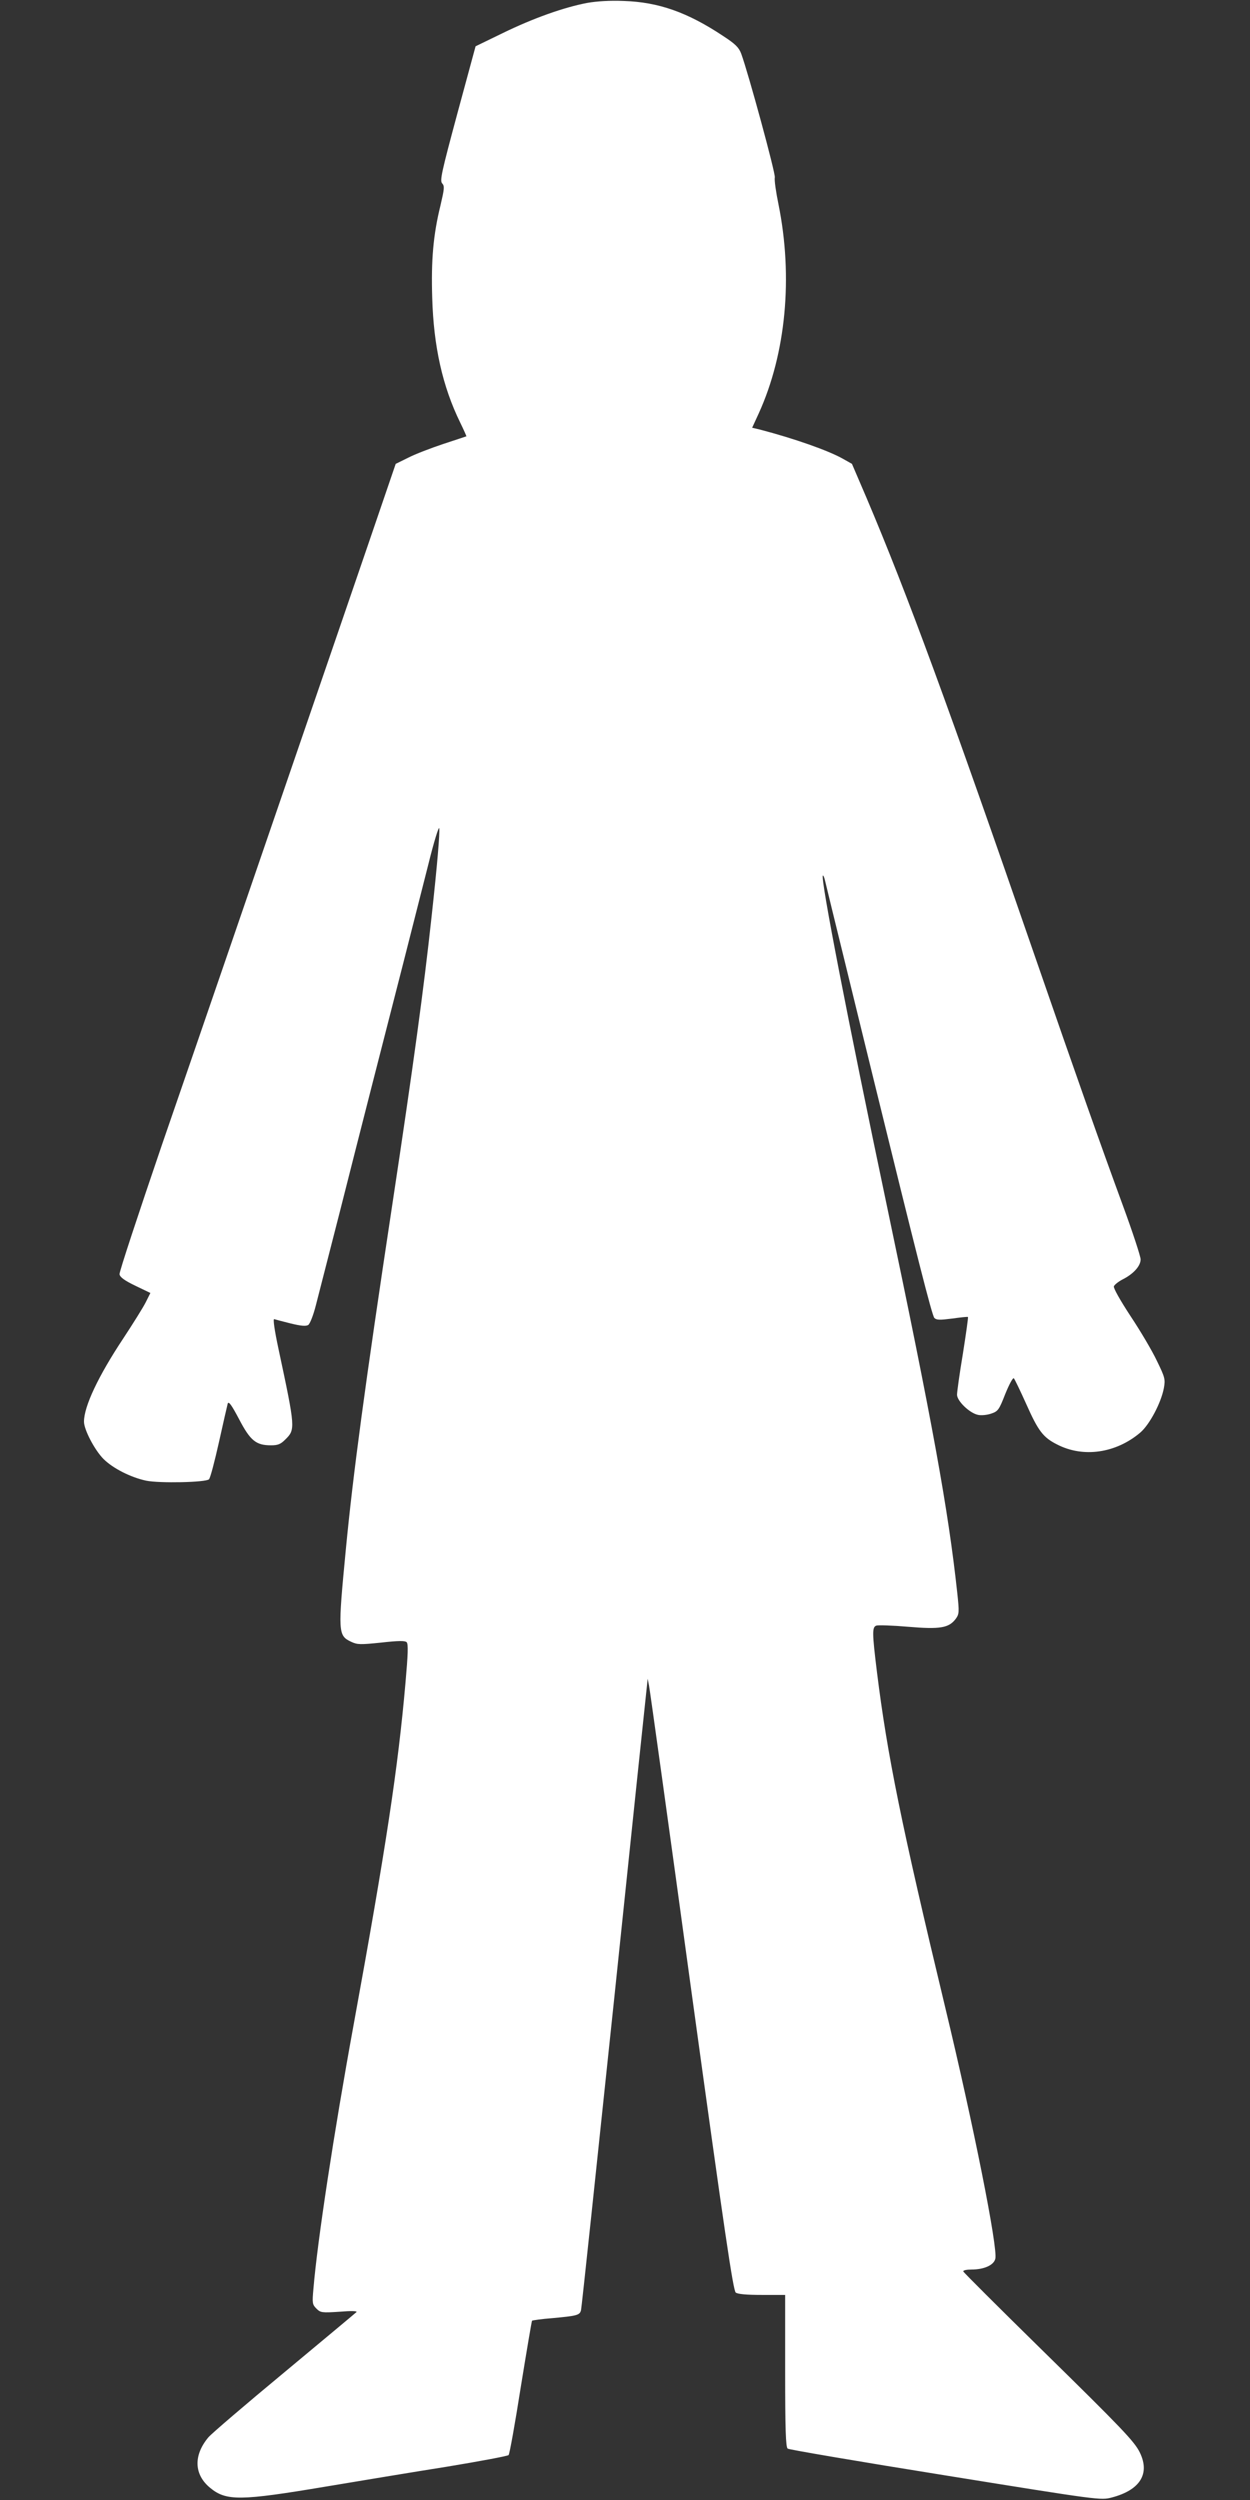
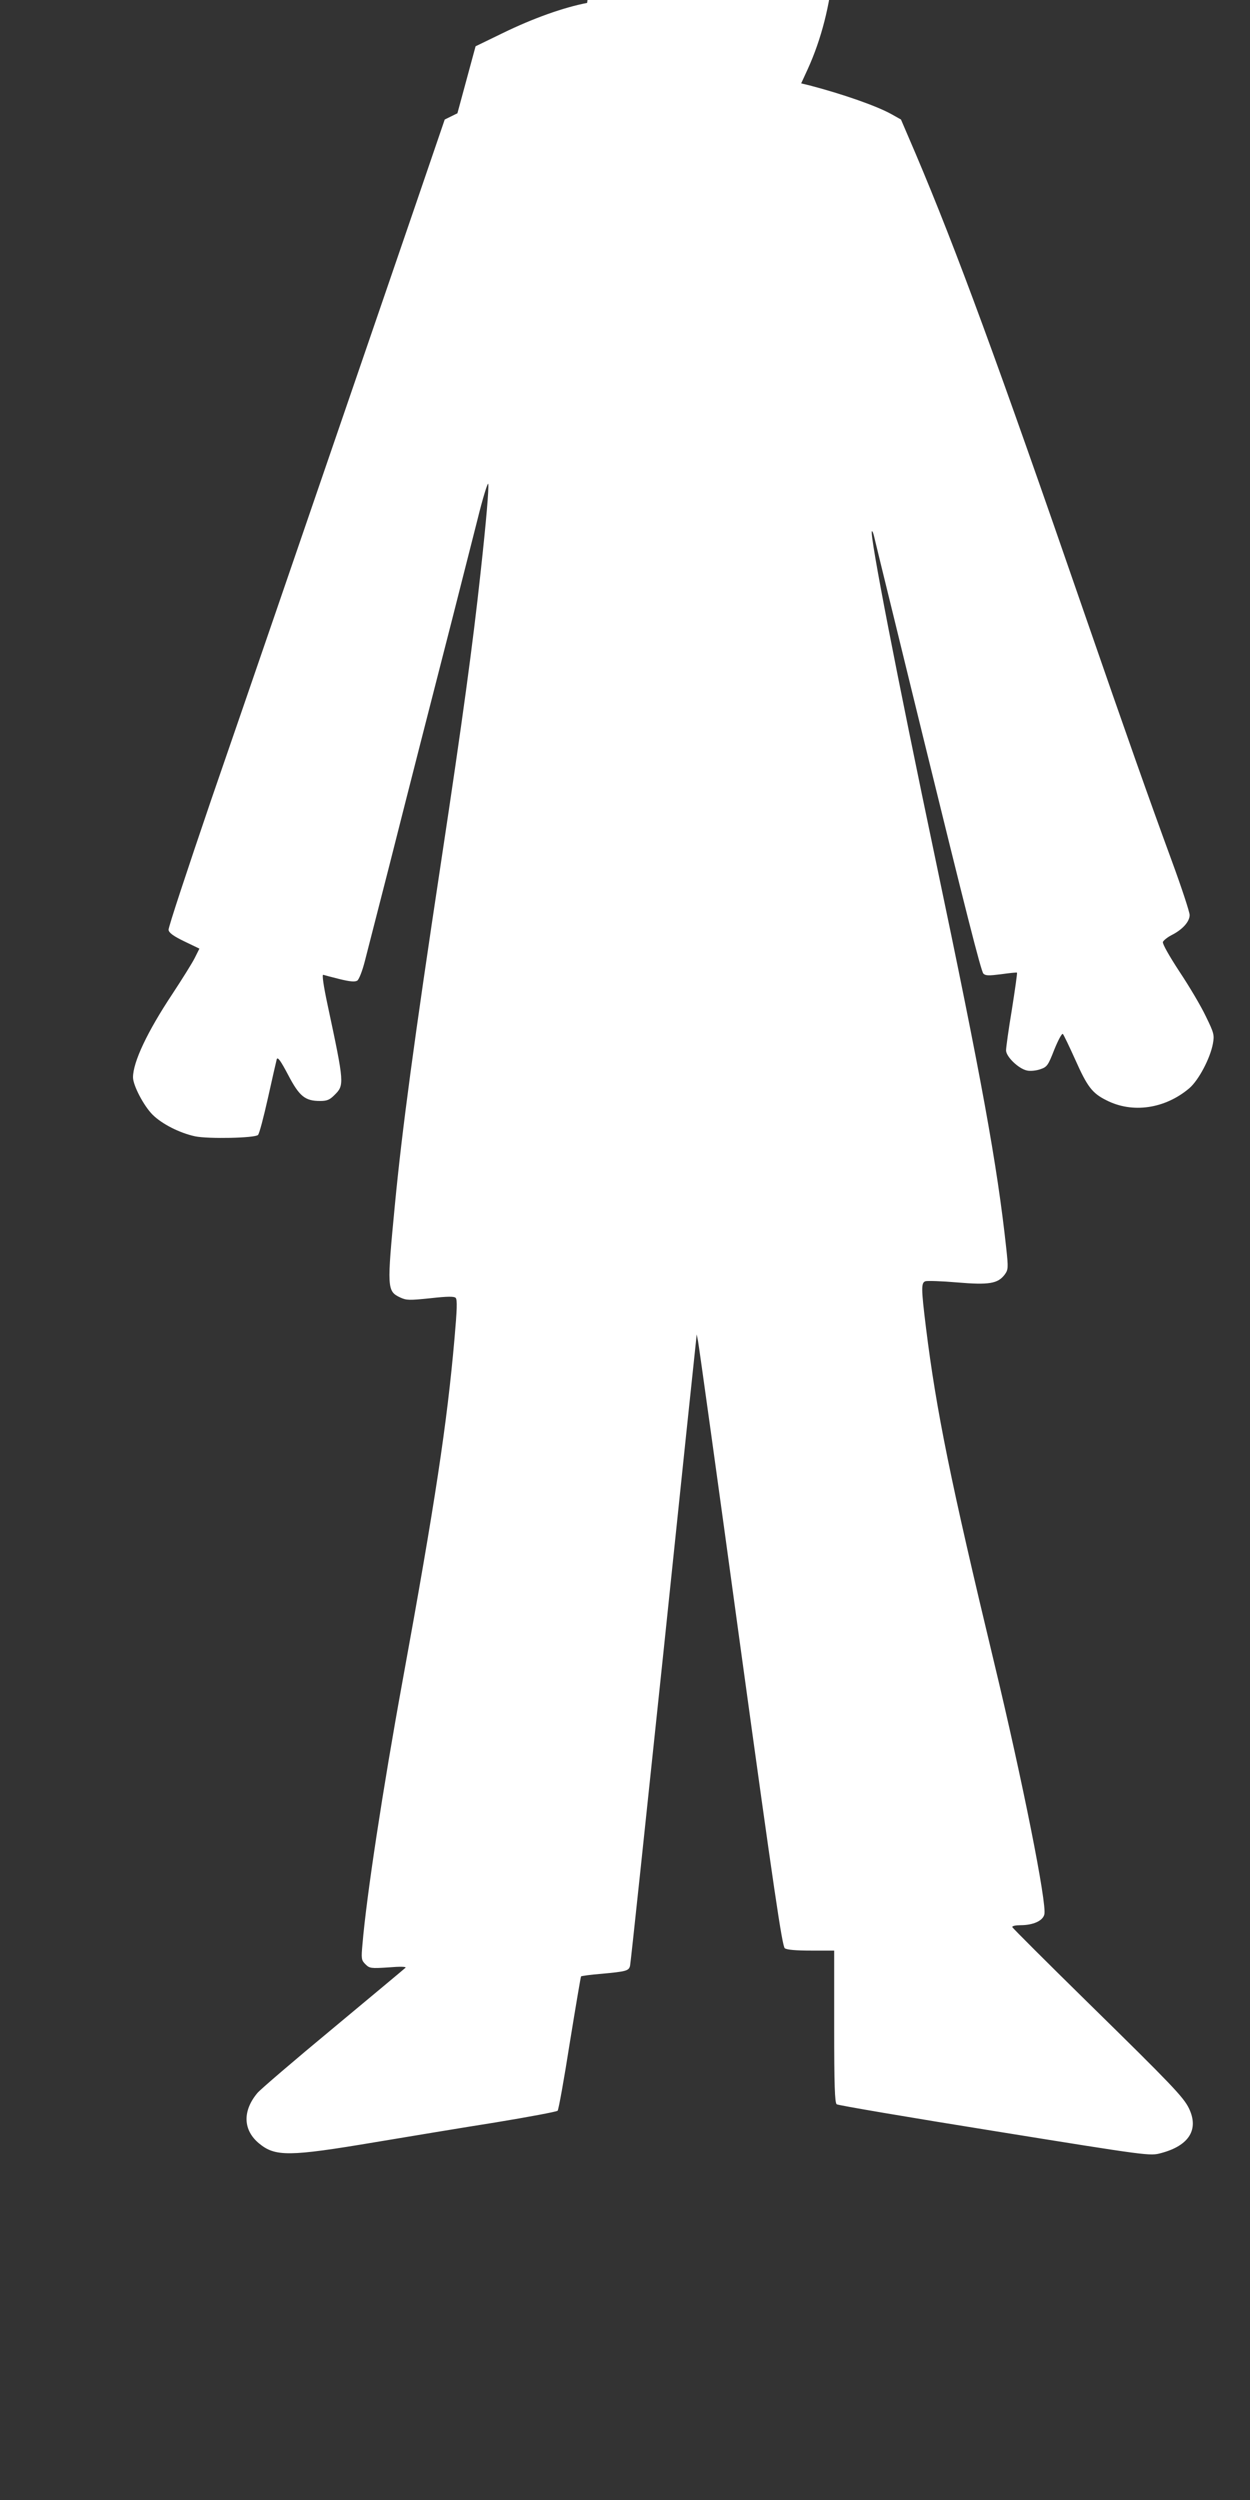
<svg xmlns="http://www.w3.org/2000/svg" version="1.0" width="640pt" height="1280pt" viewBox="0 0 640 1280" preserveAspectRatio="xMidYMid meet">
  <rect x="0" y="0" width="640" height="1280" fill="#333333" stroke="none" />
  <g transform="translate(0,1280) scale(0.1,-0.1)" fill="#ffffff" stroke="none">
-     <path d="M3006 12785 c-120 -23 -275 -78 -431 -154 l-140 -68 -93 -343 c-81 -301 -91 -345 -78 -359 13 -14 11 -28 -9 -114 -37 -150 -48 -281 -42 -472 7 -249 53 -454 143 -638 19 -39 33 -71 32 -71 -2 -1 -55 -18 -118 -39 -63 -21 -144 -52 -179 -70 l-65 -32 -147 -430 c-81 -236 -224 -654 -318 -927 -310 -903 -506 -1475 -731 -2127 -121 -355 -220 -654 -218 -665 2 -15 25 -32 81 -59 l77 -37 -24 -48 c-13 -26 -65 -109 -115 -185 -128 -193 -201 -348 -201 -426 0 -41 55 -146 100 -191 48 -48 139 -94 218 -111 68 -14 306 -9 322 7 7 7 29 92 51 190 22 99 42 187 45 198 5 13 20 -8 58 -80 58 -111 87 -134 164 -134 35 0 49 6 72 29 53 52 53 56 -34 464 -21 98 -29 156 -22 153 6 -2 44 -12 84 -22 53 -13 78 -15 90 -8 9 6 26 49 39 100 13 49 68 267 124 484 112 443 212 833 324 1270 41 162 99 389 128 504 28 114 54 198 56 185 3 -26 -9 -177 -40 -459 -39 -359 -91 -744 -200 -1465 -142 -939 -201 -1381 -238 -1765 -41 -428 -41 -444 27 -476 32 -15 47 -15 154 -4 89 10 122 10 130 2 9 -9 7 -61 -6 -209 -38 -434 -99 -838 -266 -1753 -101 -553 -185 -1106 -205 -1346 -7 -76 -6 -83 15 -104 21 -21 28 -22 119 -16 59 5 92 4 86 -2 -5 -5 -172 -144 -370 -309 -198 -164 -373 -314 -388 -332 -77 -92 -74 -190 8 -258 83 -69 154 -68 595 6 168 28 444 74 615 101 170 28 314 55 319 60 5 5 33 161 62 346 30 185 56 339 58 342 3 2 49 9 103 13 129 12 142 15 148 42 3 12 79 731 170 1597 90 866 166 1589 168 1605 l3 30 7 -35 c4 -19 102 -723 217 -1565 172 -1251 214 -1532 227 -1543 11 -8 56 -12 135 -12 l118 0 0 -389 c0 -299 3 -391 13 -398 6 -5 370 -67 807 -137 794 -128 796 -128 853 -113 144 38 196 121 143 230 -28 57 -89 121 -511 535 -215 211 -391 387 -393 392 -2 6 17 10 42 10 64 0 114 22 122 55 14 54 -112 686 -256 1285 -225 937 -297 1293 -350 1719 -25 203 -25 230 -3 238 9 3 82 1 162 -6 165 -14 209 -6 244 40 18 25 19 33 8 135 -46 425 -126 866 -362 1989 -196 932 -339 1668 -326 1682 3 2 8 -11 12 -29 4 -18 50 -206 102 -418 52 -212 118 -484 148 -605 215 -876 297 -1202 309 -1213 11 -11 28 -11 91 -3 43 6 80 10 81 8 2 -2 -10 -86 -26 -188 -17 -101 -30 -196 -30 -210 0 -32 64 -94 107 -103 16 -4 46 -1 67 6 36 12 41 19 73 101 20 49 39 85 44 80 4 -4 33 -64 64 -133 61 -137 86 -170 158 -206 134 -69 301 -44 425 61 48 41 107 153 121 228 8 45 6 54 -36 140 -24 51 -85 154 -135 229 -53 81 -88 143 -85 152 3 8 23 24 44 35 56 28 93 69 93 103 0 15 -41 140 -91 276 -117 319 -229 636 -449 1272 -441 1277 -654 1857 -863 2350 l-75 175 -48 27 c-75 42 -249 103 -421 148 l-42 10 34 74 c139 306 176 697 101 1069 -13 63 -22 125 -19 139 4 21 -135 532 -172 633 -12 32 -30 50 -93 91 -182 121 -330 173 -507 179 -72 3 -137 -1 -189 -10z" />
+     <path d="M3006 12785 c-120 -23 -275 -78 -431 -154 l-140 -68 -93 -343 l-65 -32 -147 -430 c-81 -236 -224 -654 -318 -927 -310 -903 -506 -1475 -731 -2127 -121 -355 -220 -654 -218 -665 2 -15 25 -32 81 -59 l77 -37 -24 -48 c-13 -26 -65 -109 -115 -185 -128 -193 -201 -348 -201 -426 0 -41 55 -146 100 -191 48 -48 139 -94 218 -111 68 -14 306 -9 322 7 7 7 29 92 51 190 22 99 42 187 45 198 5 13 20 -8 58 -80 58 -111 87 -134 164 -134 35 0 49 6 72 29 53 52 53 56 -34 464 -21 98 -29 156 -22 153 6 -2 44 -12 84 -22 53 -13 78 -15 90 -8 9 6 26 49 39 100 13 49 68 267 124 484 112 443 212 833 324 1270 41 162 99 389 128 504 28 114 54 198 56 185 3 -26 -9 -177 -40 -459 -39 -359 -91 -744 -200 -1465 -142 -939 -201 -1381 -238 -1765 -41 -428 -41 -444 27 -476 32 -15 47 -15 154 -4 89 10 122 10 130 2 9 -9 7 -61 -6 -209 -38 -434 -99 -838 -266 -1753 -101 -553 -185 -1106 -205 -1346 -7 -76 -6 -83 15 -104 21 -21 28 -22 119 -16 59 5 92 4 86 -2 -5 -5 -172 -144 -370 -309 -198 -164 -373 -314 -388 -332 -77 -92 -74 -190 8 -258 83 -69 154 -68 595 6 168 28 444 74 615 101 170 28 314 55 319 60 5 5 33 161 62 346 30 185 56 339 58 342 3 2 49 9 103 13 129 12 142 15 148 42 3 12 79 731 170 1597 90 866 166 1589 168 1605 l3 30 7 -35 c4 -19 102 -723 217 -1565 172 -1251 214 -1532 227 -1543 11 -8 56 -12 135 -12 l118 0 0 -389 c0 -299 3 -391 13 -398 6 -5 370 -67 807 -137 794 -128 796 -128 853 -113 144 38 196 121 143 230 -28 57 -89 121 -511 535 -215 211 -391 387 -393 392 -2 6 17 10 42 10 64 0 114 22 122 55 14 54 -112 686 -256 1285 -225 937 -297 1293 -350 1719 -25 203 -25 230 -3 238 9 3 82 1 162 -6 165 -14 209 -6 244 40 18 25 19 33 8 135 -46 425 -126 866 -362 1989 -196 932 -339 1668 -326 1682 3 2 8 -11 12 -29 4 -18 50 -206 102 -418 52 -212 118 -484 148 -605 215 -876 297 -1202 309 -1213 11 -11 28 -11 91 -3 43 6 80 10 81 8 2 -2 -10 -86 -26 -188 -17 -101 -30 -196 -30 -210 0 -32 64 -94 107 -103 16 -4 46 -1 67 6 36 12 41 19 73 101 20 49 39 85 44 80 4 -4 33 -64 64 -133 61 -137 86 -170 158 -206 134 -69 301 -44 425 61 48 41 107 153 121 228 8 45 6 54 -36 140 -24 51 -85 154 -135 229 -53 81 -88 143 -85 152 3 8 23 24 44 35 56 28 93 69 93 103 0 15 -41 140 -91 276 -117 319 -229 636 -449 1272 -441 1277 -654 1857 -863 2350 l-75 175 -48 27 c-75 42 -249 103 -421 148 l-42 10 34 74 c139 306 176 697 101 1069 -13 63 -22 125 -19 139 4 21 -135 532 -172 633 -12 32 -30 50 -93 91 -182 121 -330 173 -507 179 -72 3 -137 -1 -189 -10z" />
  </g>
</svg>